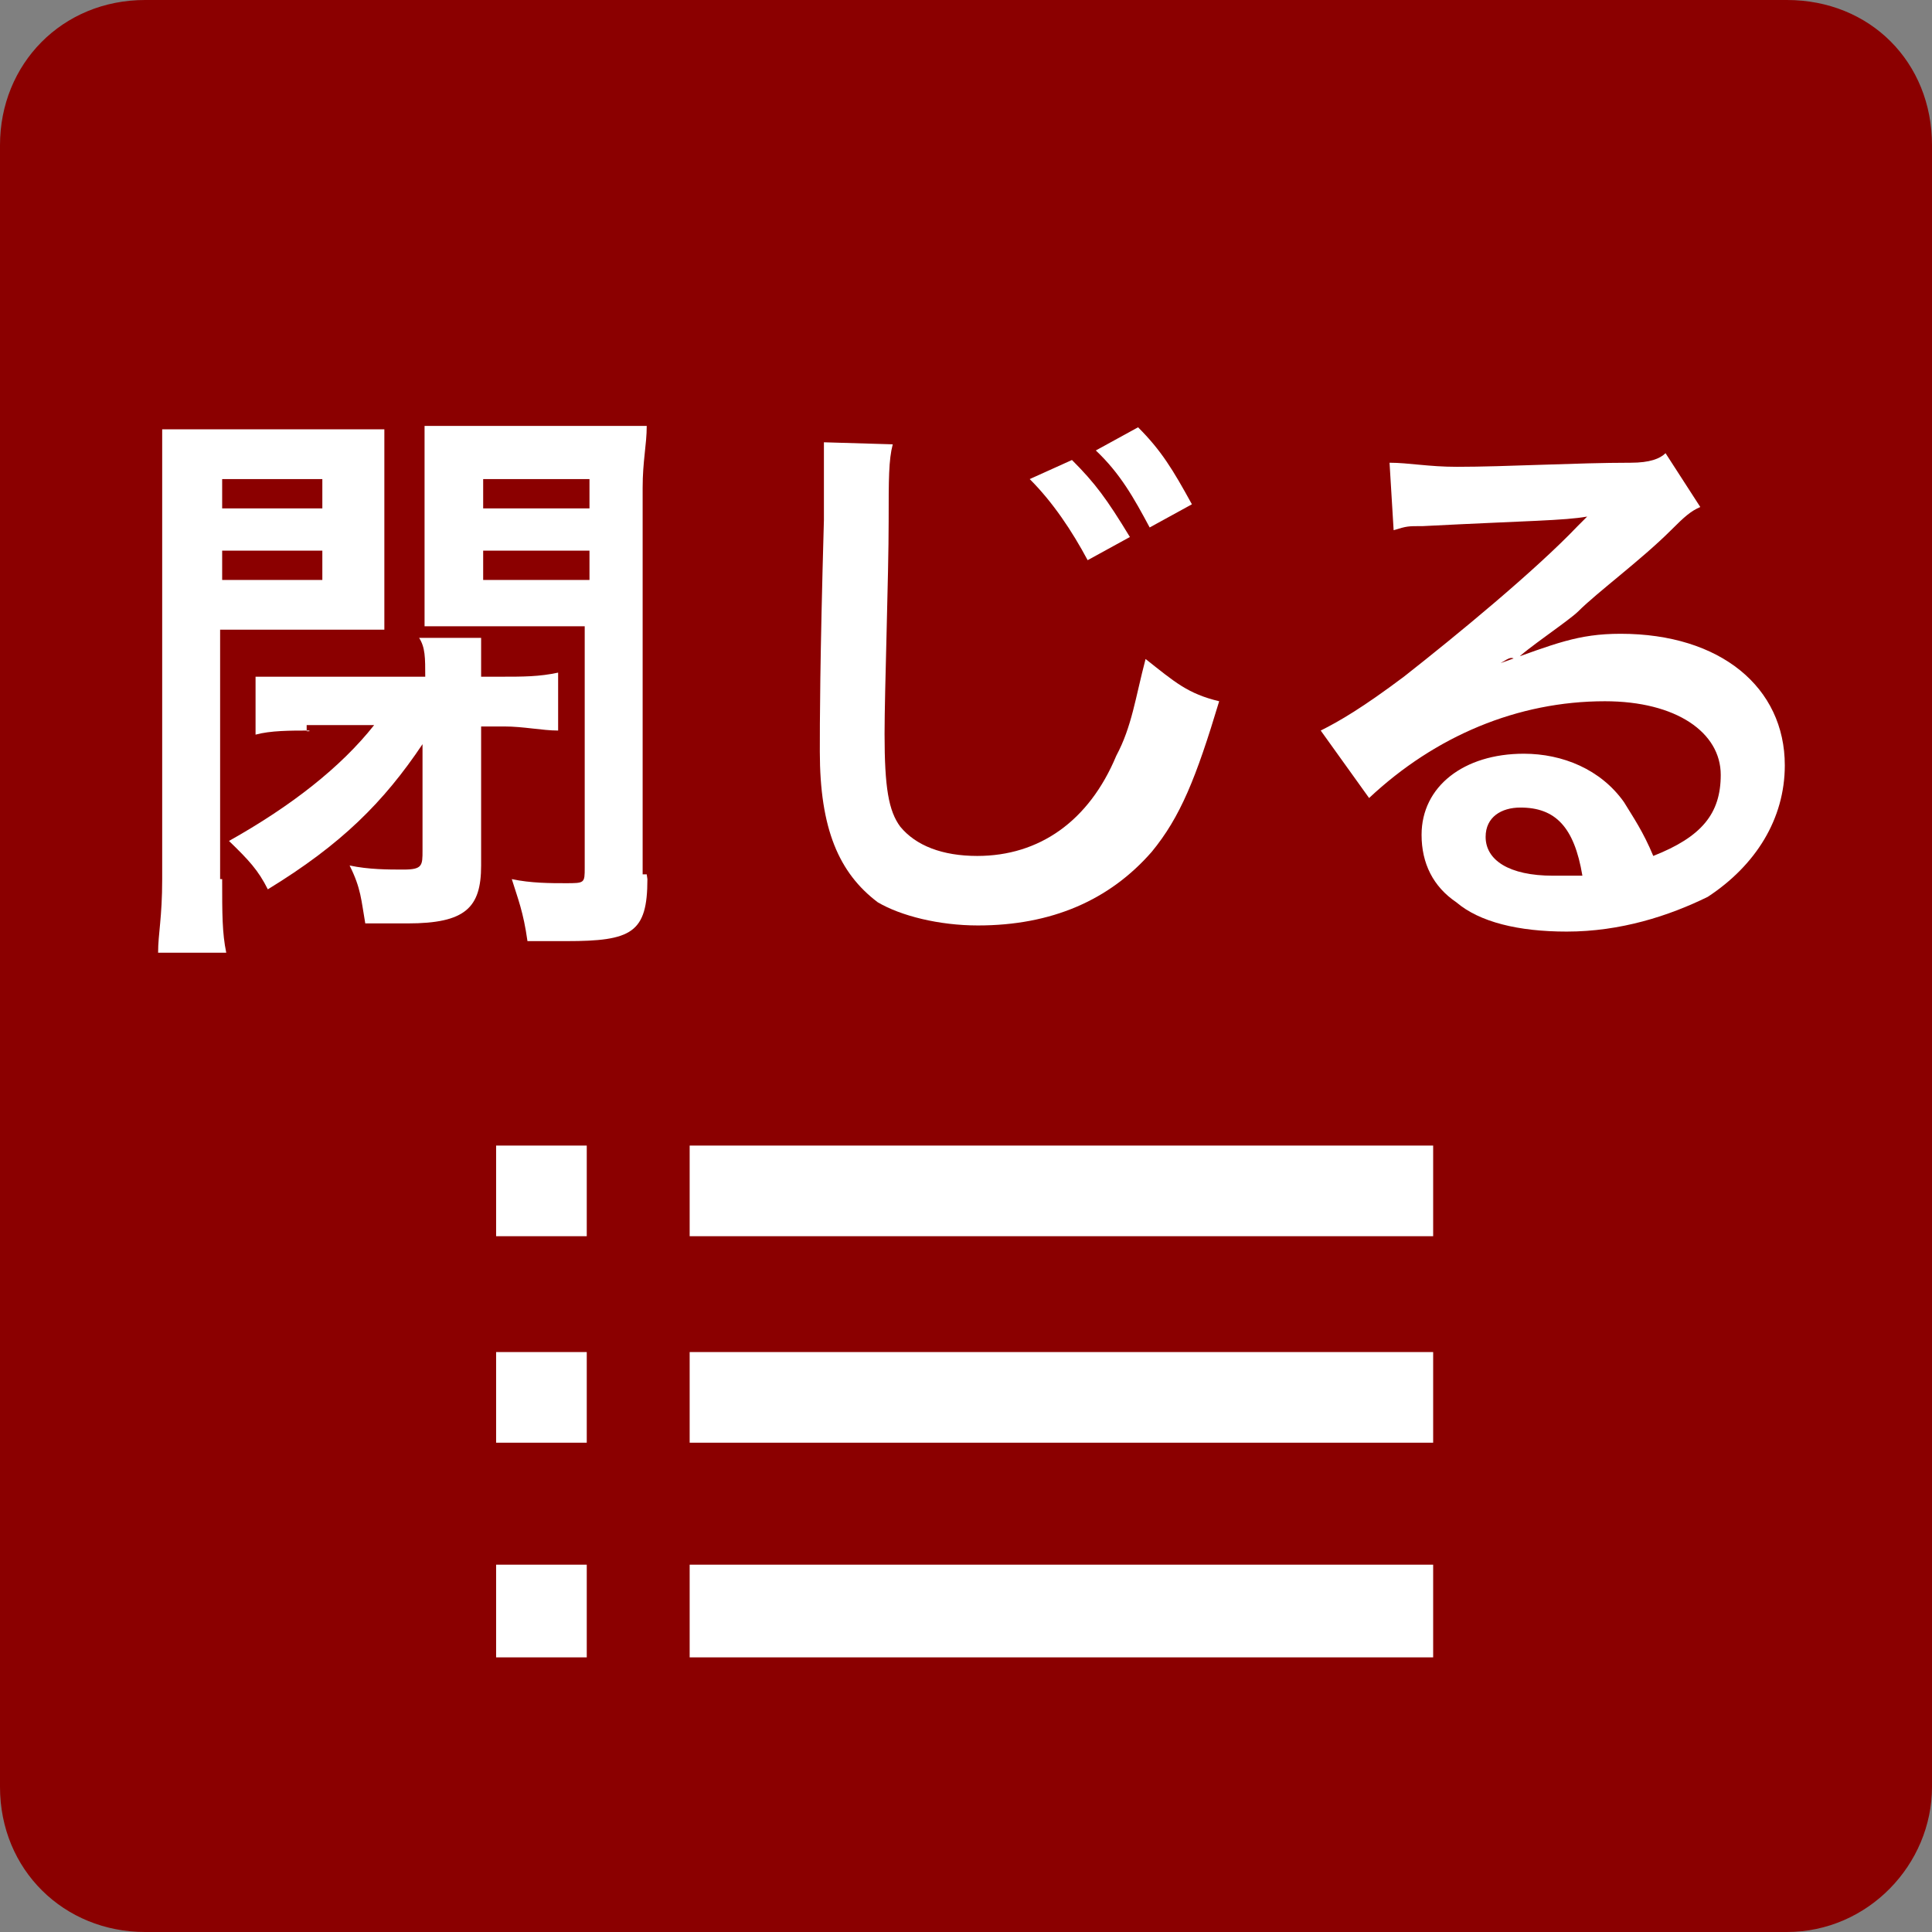
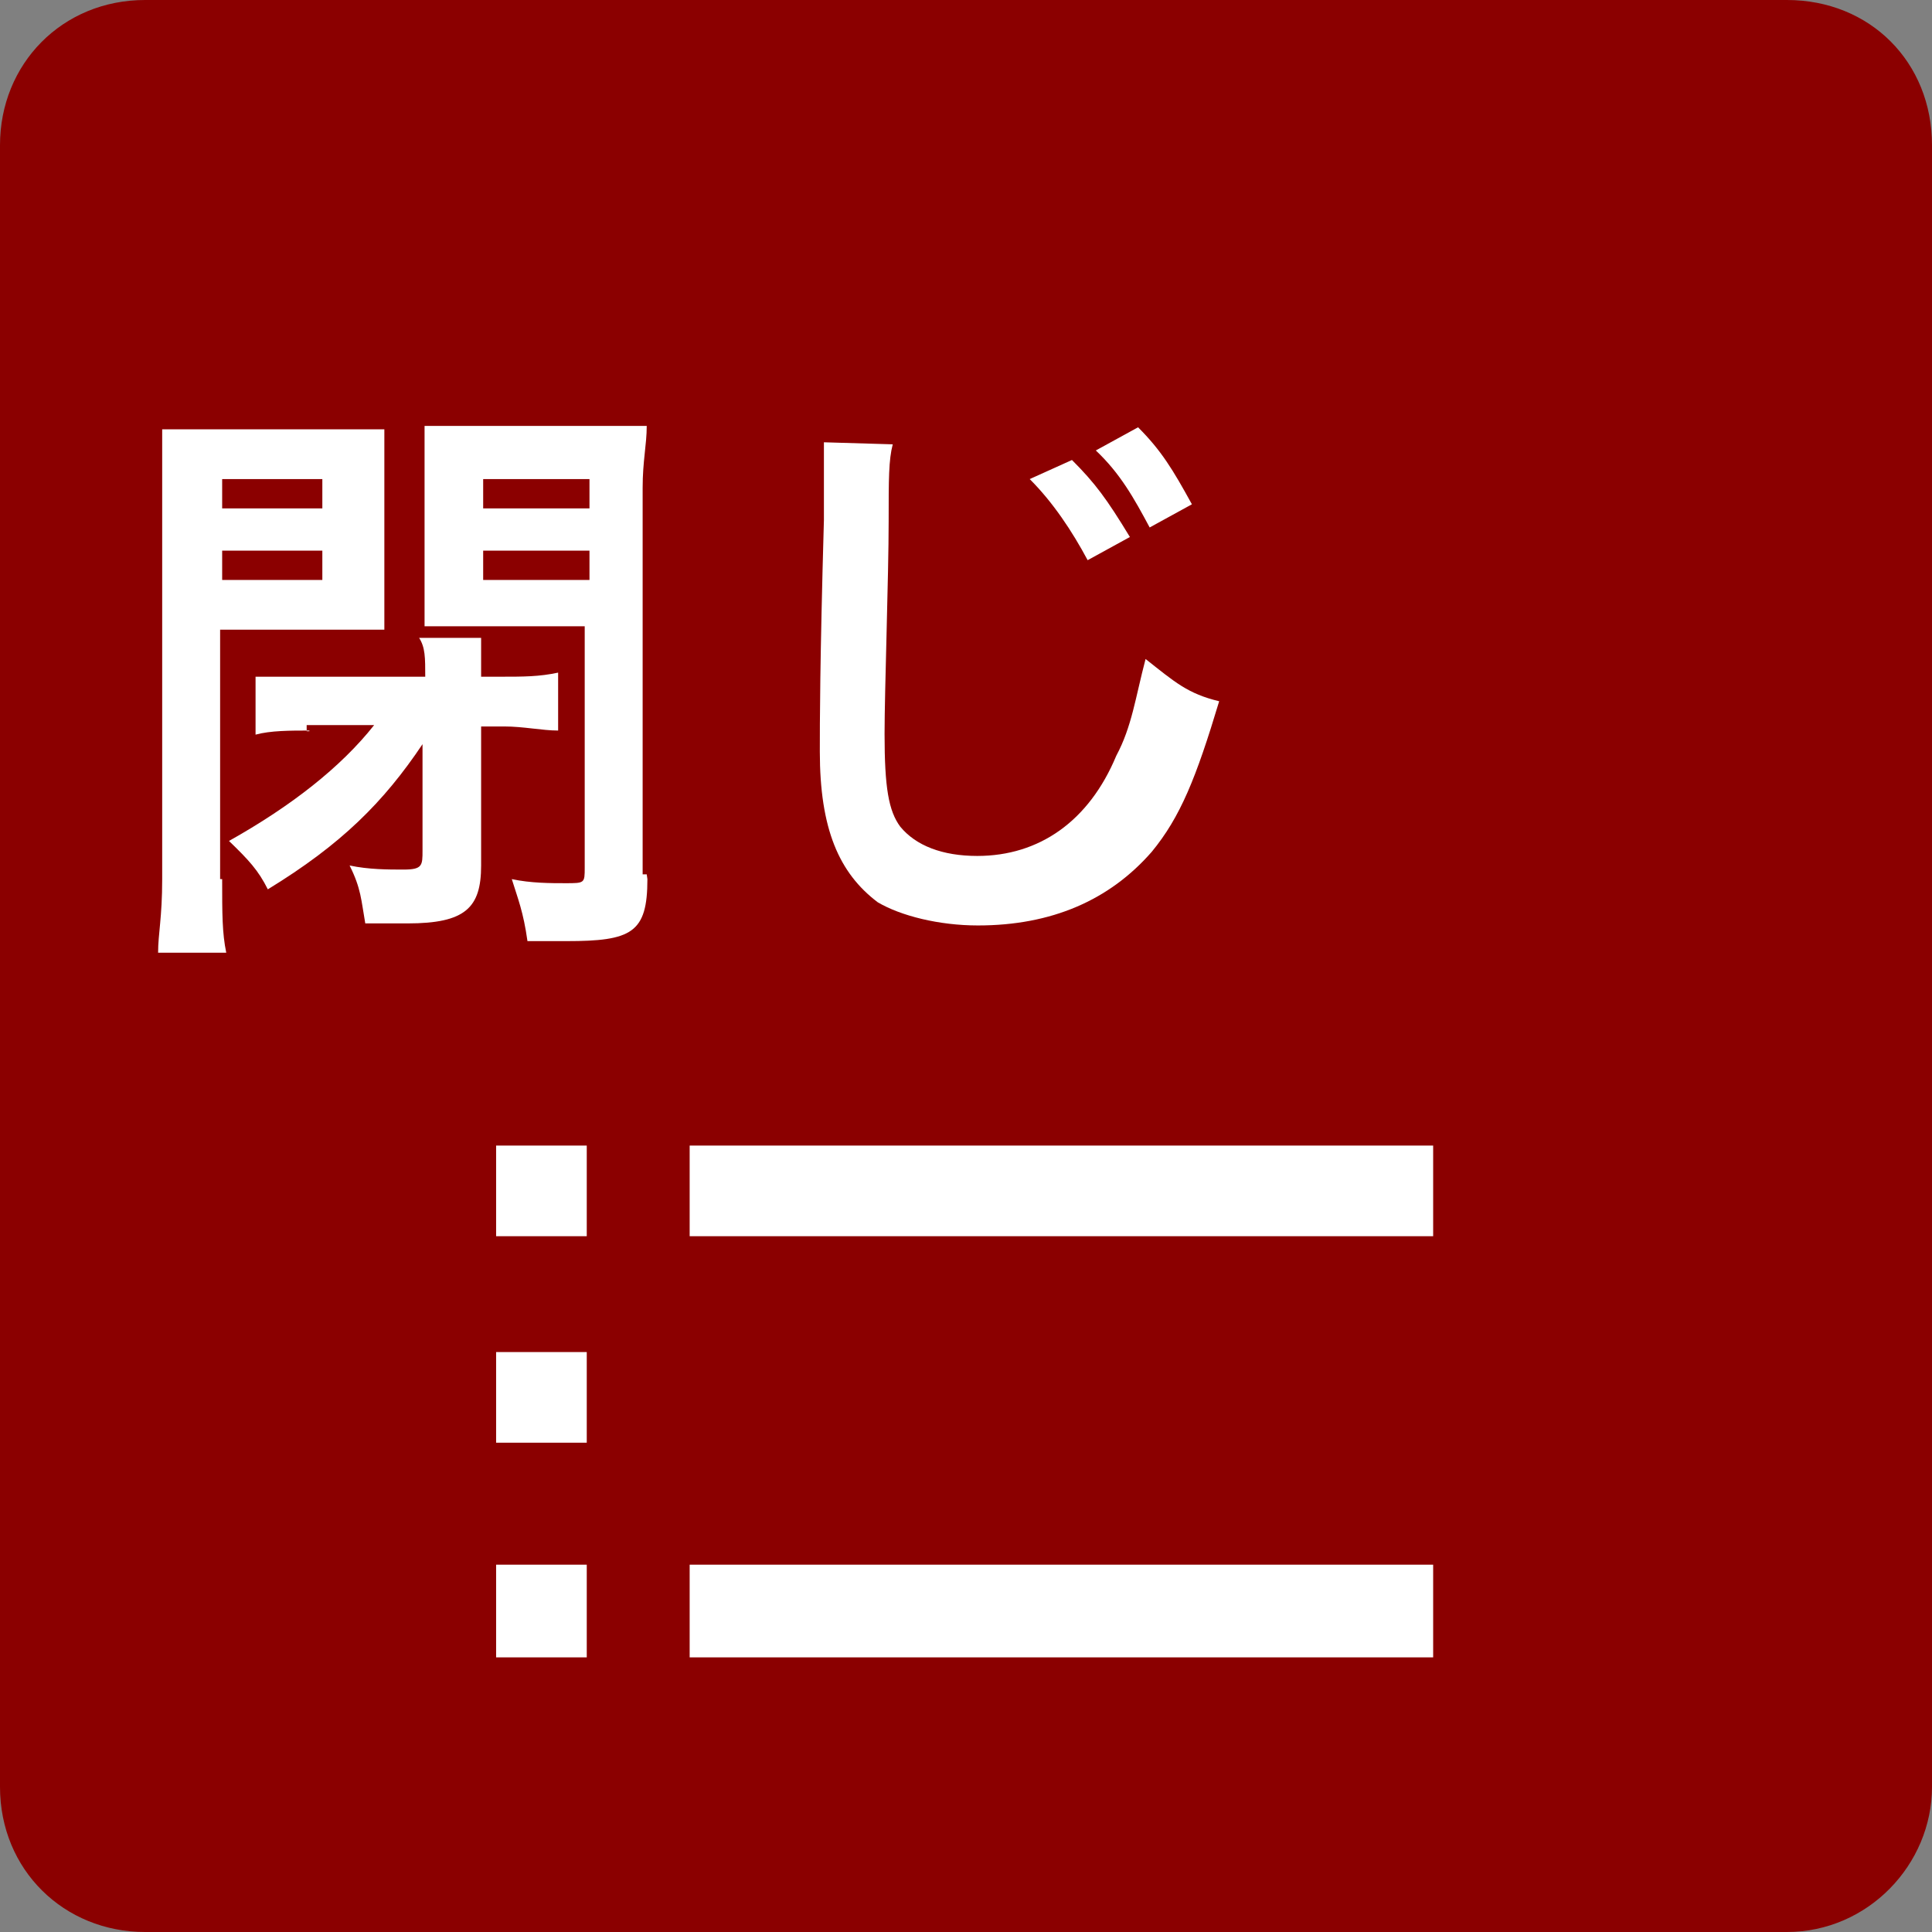
<svg xmlns="http://www.w3.org/2000/svg" version="1.1" id="レイヤー_1" x="0px" y="0px" viewBox="120.8 633.8 283.5 283.5" enable-background="new 120.8 633.8 283.5 283.5" xml:space="preserve">
  <rect x="120.8" y="633.8" width="283.5" height="283.5" fill="#808080" stroke="none" />
  <path fill="#8B0000" d="M383,917.3H142.1c-11.9,0-21.3-9.1-21.3-21.3V655.1c0-11.9,9.1-21.3,21.3-21.3H383  c12.2,0,21.3,9.1,21.3,21.3V896C404.3,907.4,394.9,917.3,383,917.3z" />
  <rect x="193.6" y="801.9" fill="#FFFFFF" width="13.3" height="13.3" />
  <rect x="222" y="801.9" fill="#FFFFFF" width="109.1" height="13.3" />
  <rect x="193.6" y="832.2" fill="#FFFFFF" width="13.3" height="13.3" />
-   <rect x="222" y="832.2" fill="#FFFFFF" width="109.1" height="13.3" />
  <rect x="193.6" y="863.4" fill="#FFFFFF" width="13.3" height="13.6" />
  <rect x="222" y="863.4" fill="#FFFFFF" width="109.1" height="13.6" />
  <g id="閉じるoutline">
    <path fill="#FFFFFF" d="M153.4,762.8c0,5.1,0,7.9,0.6,10.8h-10c0-2.8,0.6-5.1,0.6-10.8v-56.1c0-4.3,0-7.1,0-9.9c2.3,0,4.3,0,8.5,0   h15.6c4.3,0,6.2,0,8.5,0c0,2.3,0,4.3,0,7.9v13.6c0,4.3,0,5.7,0,7.9c-2.3,0-4.8,0-7.7,0h-16.4v36.6H153.4z M153.4,708.4h14.7v-4.3   h-14.7V708.4z M153.4,718.9h14.7v-4.3h-14.7V718.9z M166.2,741c-2.8,0-5.7,0-7.9,0.6v-8.5c2,0,4.3,0,7.9,0h17c0-2.8,0-4.3-0.9-5.7   h9.1c0,1.4,0,2.8,0,5.7h2.8c3.4,0,5.7,0,8.5-0.6v8.5c-2.3,0-5.1-0.6-7.9-0.6h-3.4v20.4c0,6.2-2.3,8.5-10.8,8.5c-1.4,0-4.3,0-6.2,0   c-0.6-3.4-0.6-5.1-2.3-8.5c2.8,0.6,5.7,0.6,7.9,0.6c2.8,0,2.8-0.6,2.8-2.8V743c-5.7,8.5-11.9,14.7-22.7,21.3   c-1.4-2.8-2.8-4.3-5.7-7.1c9.1-5.1,16.4-10.8,21.3-17h-9.9v0.9h0.4V741z M215.8,762.8c0,7.9-2.3,9.1-11.9,9.1c-1.4,0-1.4,0-5.7,0   c-0.6-4.3-1.4-6.2-2.3-9.1c2.8,0.6,5.7,0.6,7.9,0.6c2.8,0,2.8,0,2.8-2.3v-35.4H191c-2.8,0-5.7,0-7.9,0c0-2.3,0-4.3,0-7.9v-13.6   c0-2.8,0-5.1,0-7.9c2.3,0,4.3,0,8.5,0h15.6c4.3,0,6.2,0,8.5,0c0,2.8-0.6,5.1-0.6,9.1v56.7h0.6L215.8,762.8L215.8,762.8z    M191.7,708.4h15.6v-4.3h-15.6V708.4z M191.7,718.9h15.6v-4.3h-15.6V718.9z" />
    <path fill="#FFFFFF" d="M251.8,699c-0.6,2.3-0.6,5.1-0.6,11.3c0,7.9-0.6,24.9-0.6,31.2c0,7.9,0.6,11.3,2.3,13.6   c2.3,2.8,6.2,4.3,11.3,4.3c9.1,0,16.4-5.1,20.4-14.7c2.3-4.3,2.8-8.5,4.3-14.2c4.3,3.4,6.2,5.1,10.8,6.2c-3.4,11.3-5.7,17-9.9,22.1   c-6.2,7.1-14.7,10.8-25.5,10.8c-5.7,0-11.3-1.4-14.7-3.4c-5.7-4.3-8.5-10.8-8.5-22.1c0-4.3,0-12.8,0.6-34c0-2.8,0-4.3,0-5.7   c0-2.3,0-3.4,0-5.7L251.8,699z M278.1,701.3c3.4,3.4,5.1,5.7,8.5,11.3l-6.2,3.4c-2.3-4.3-5.1-8.5-8.5-11.9L278.1,701.3z    M289.5,711.2c-2.3-4.3-4.3-7.9-7.9-11.3l6.2-3.4c3.4,3.4,5.1,6.2,7.9,11.3L289.5,711.2z" />
-     <path fill="#FFFFFF" d="M341,731.1c7.9-2.8,11.3-4.3,17.6-4.3c14.7,0,24.1,7.9,24.1,19.3c0,7.9-4.3,14.7-11.3,19.3   c-5.7,2.8-12.8,5.1-20.7,5.1c-7.1,0-12.8-1.4-16.2-4.3c-3.4-2.3-5.1-5.7-5.1-9.9c0-7.1,6.2-11.9,15-11.9c5.7,0,11.3,2.3,14.7,7.1   c1.4,2.3,2.8,4.3,4.3,7.9c7.1-2.8,9.9-6.2,9.9-11.9c0-6.2-6.5-10.8-17-10.8c-12.8,0-24.9,5.1-34.6,14.2l-7.1-9.9   c2.8-1.4,6.2-3.4,12.2-7.9c7.9-6.2,19.3-15.6,25.5-22.1c0,0,0.6-0.6,1.4-1.4l0,0c-3.4,0.6-8.5,0.6-24.1,1.4c-2.3,0-2.3,0-4.3,0.6   l-0.6-9.9c2.8,0,5.7,0.6,9.9,0.6c7.1,0,17.6-0.6,25.5-0.6c2.8,0,4.3-0.6,5.1-1.4l5.1,7.9c-1.4,0.6-2.3,1.4-4.3,3.4   c-4.3,4.3-10.8,9.1-13.6,11.9c-1.4,1.4-7.9,5.7-9.1,7.1C342.5,730.2,342.5,730.2,341,731.1L341,731.1z M343.9,752.3   c-2.8,0-5.1,1.4-5.1,4.3c0,3.4,3.4,5.7,9.9,5.7c1.4,0,2,0,4.3,0C351.8,755.1,349,752.3,343.9,752.3z" />
  </g>
</svg>